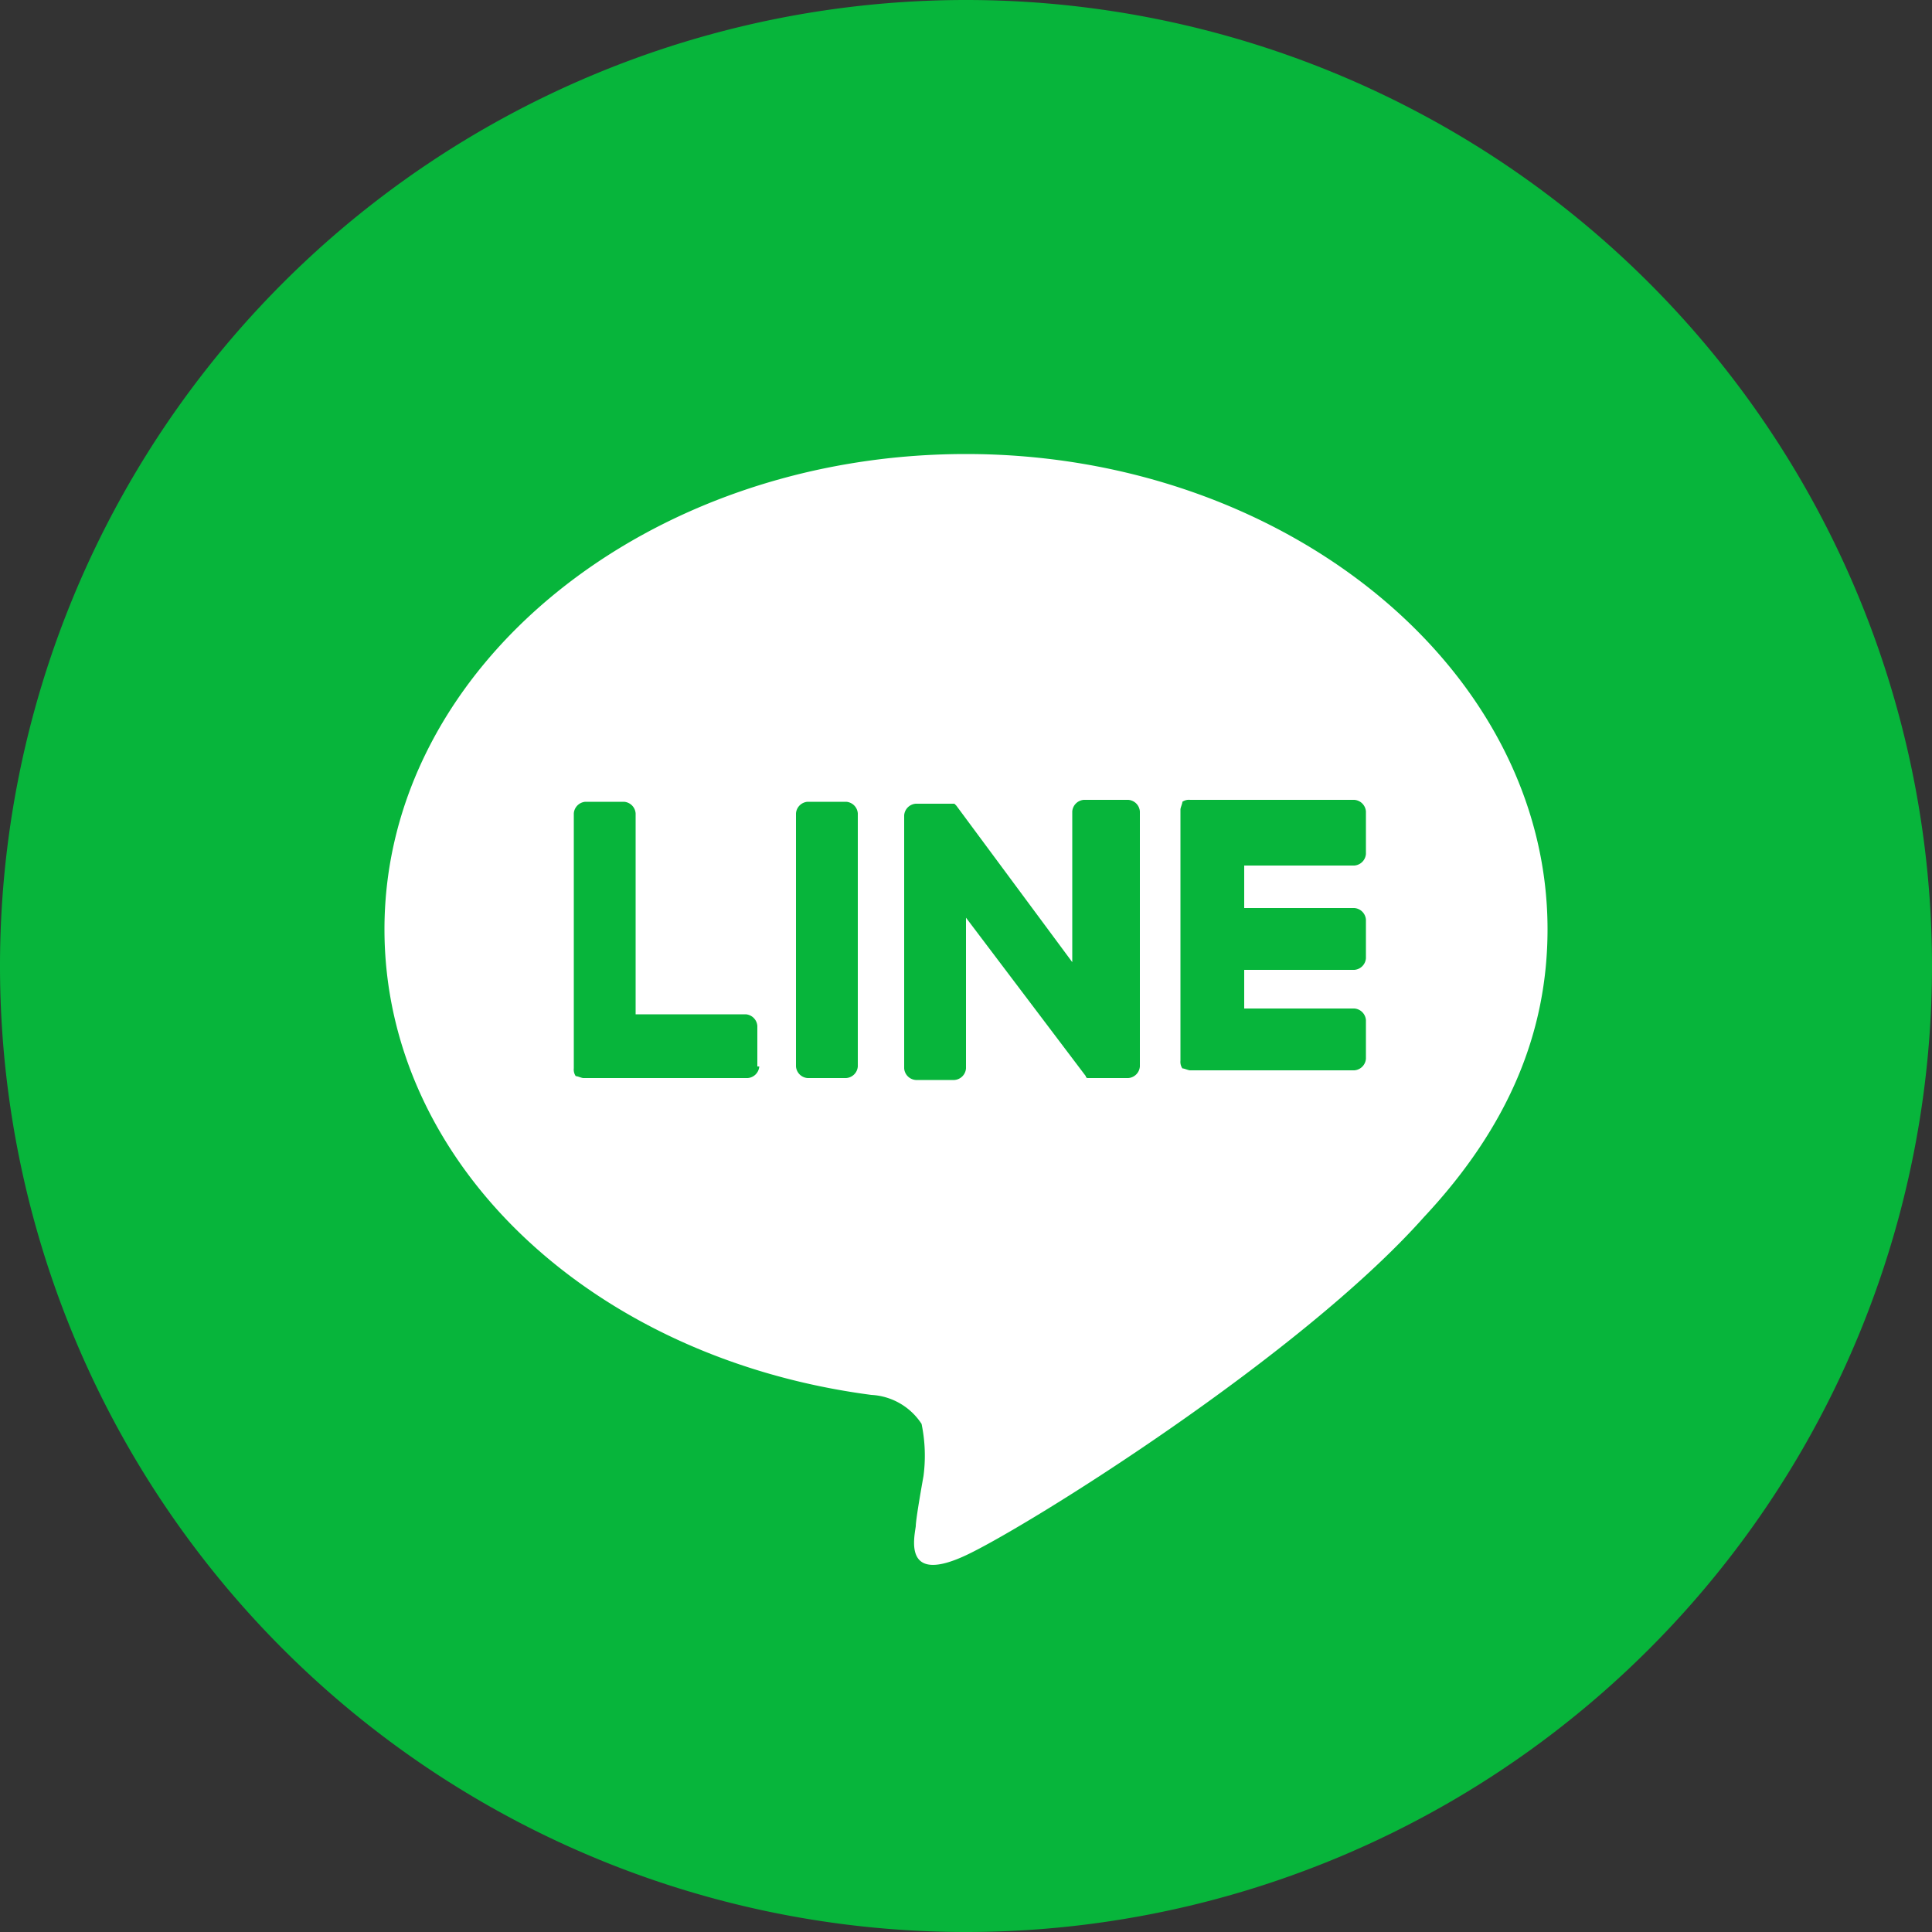
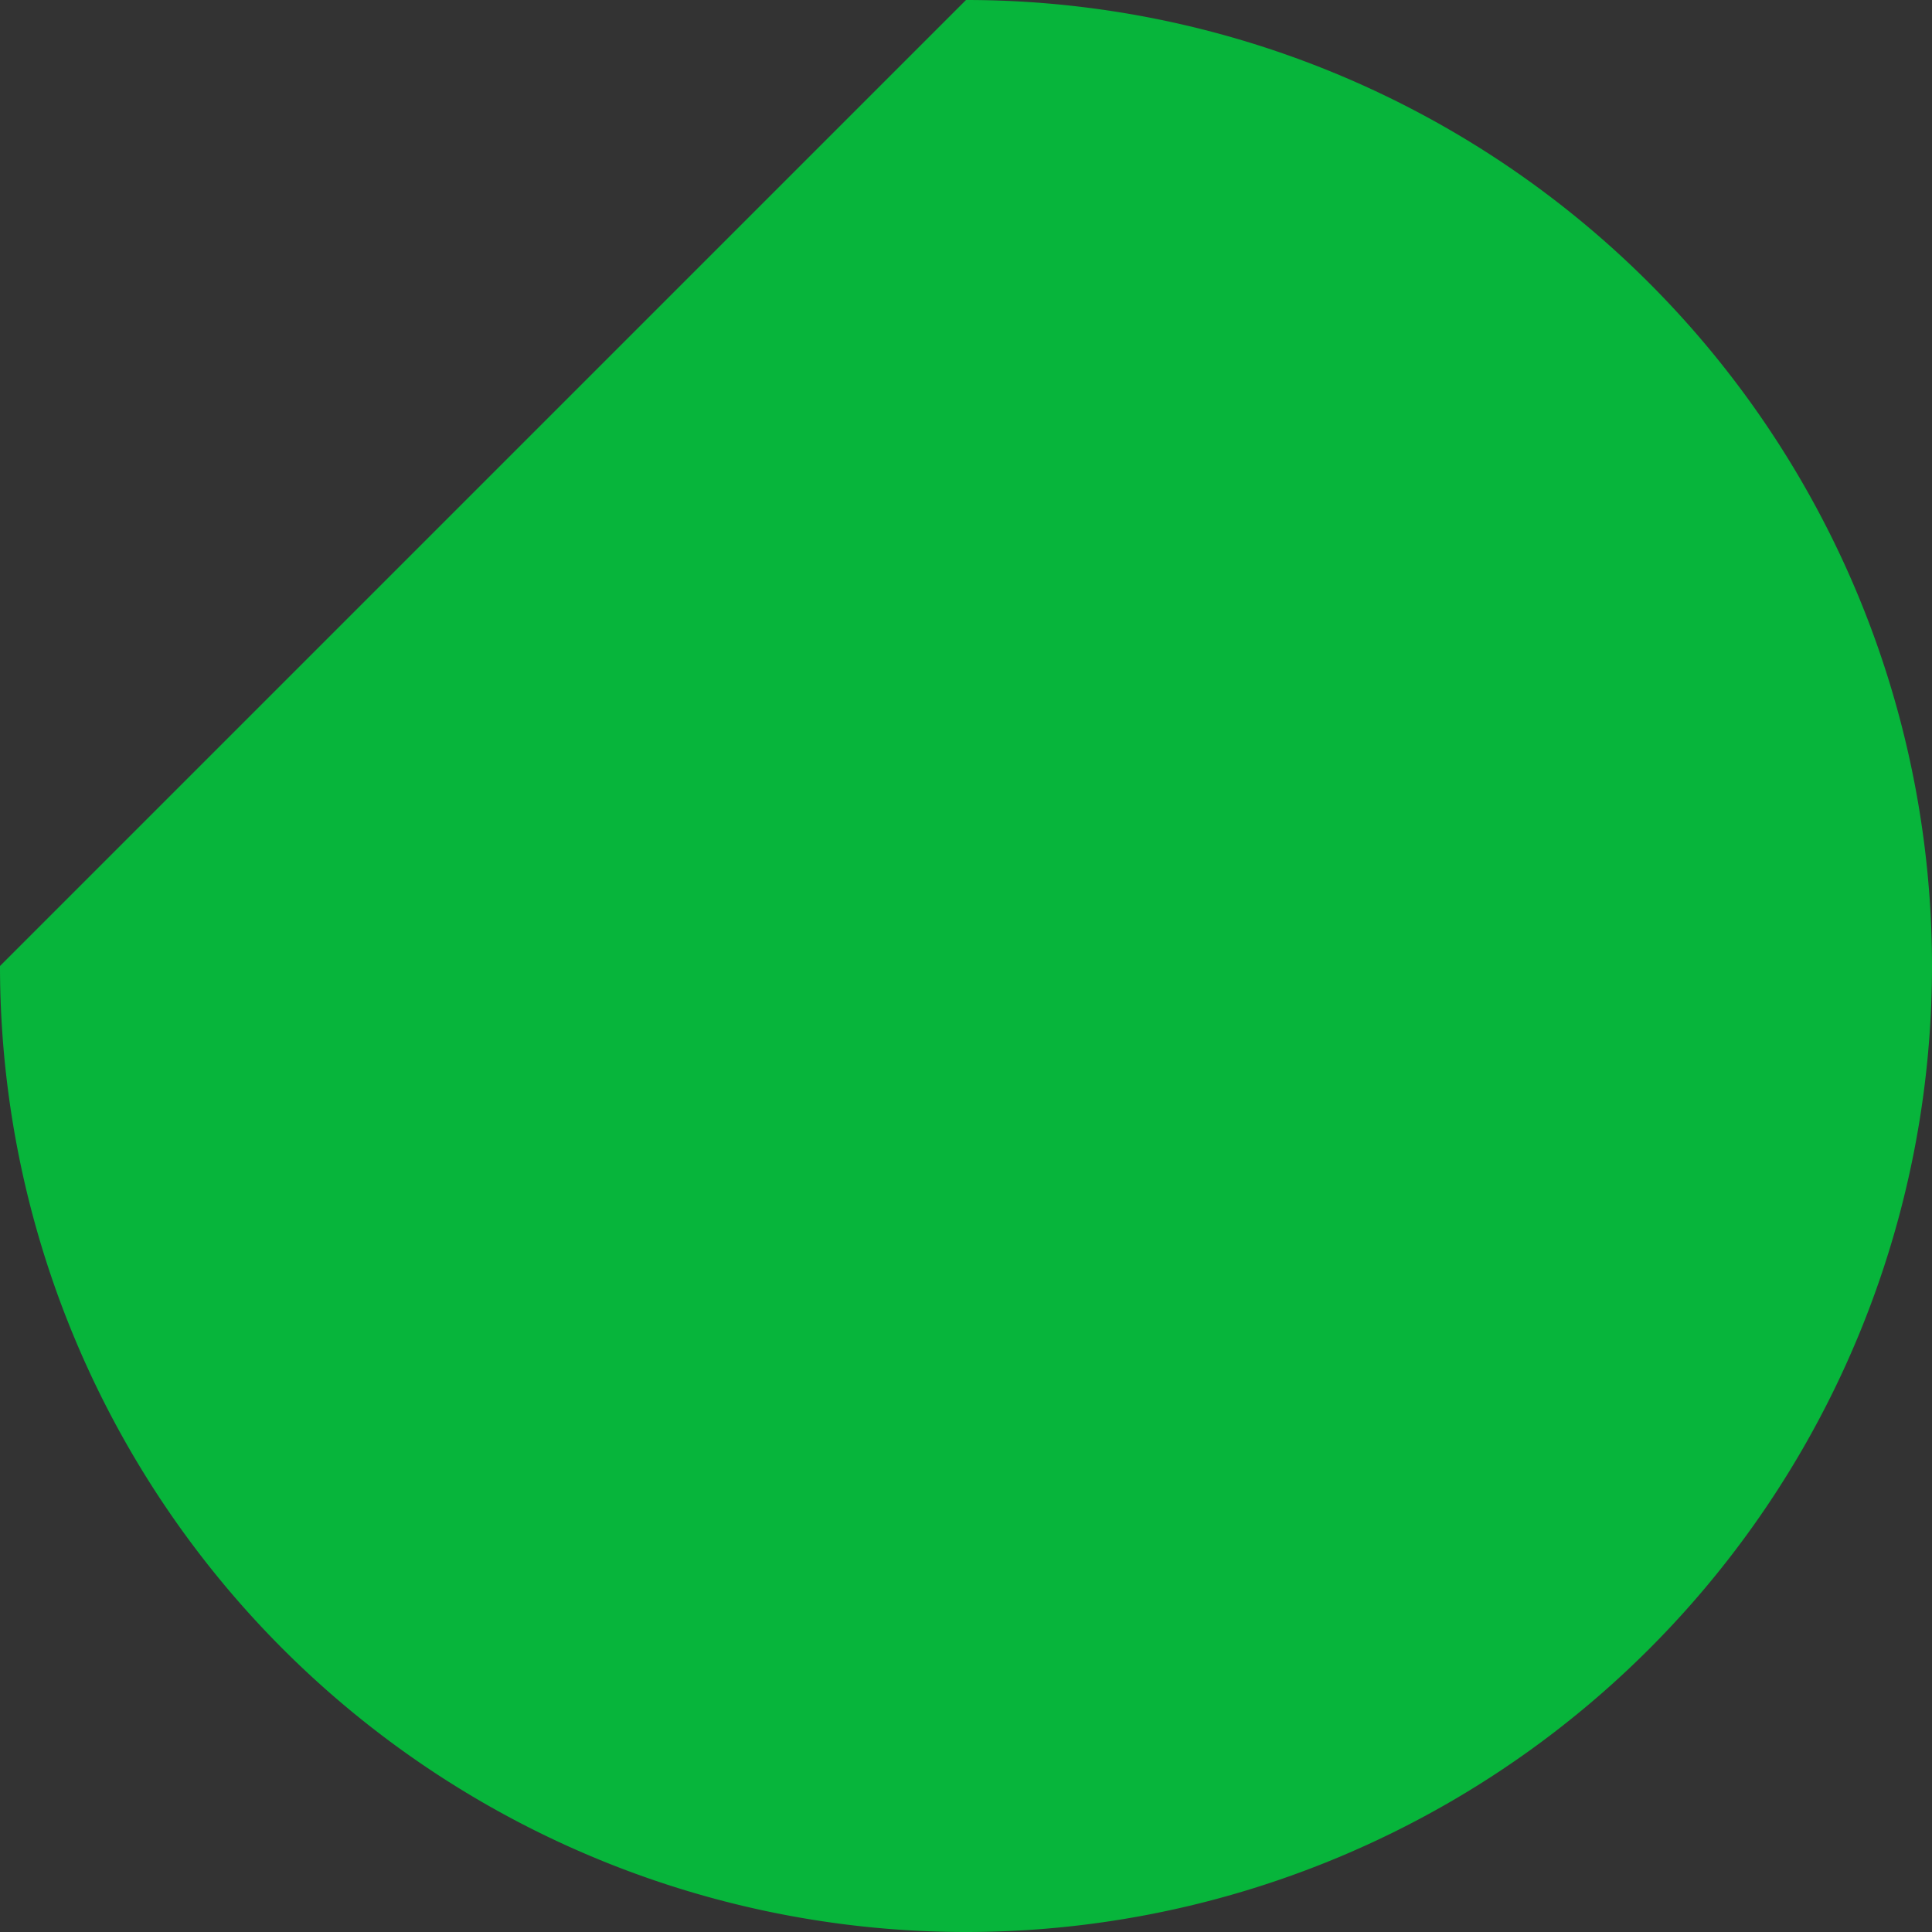
<svg xmlns="http://www.w3.org/2000/svg" viewBox="0 0 100 100">
  <rect x="0" y="0" width="100" height="100" fill="#333333" stroke="none" />
-   <path fill="#07b53b" d="M50,0h0a50,50,0,0,1,50,50h0a50,50,0,0,1-50,50h0A50,50,0,0,1,0,50H0A50,50,0,0,1,50,0Z" />
+   <path fill="#07b53b" d="M50,0h0a50,50,0,0,1,50,50h0a50,50,0,0,1-50,50h0A50,50,0,0,1,0,50H0Z" />
  <path fill="none" d="M50,0h0a50,50,0,0,1,50,50h0a50,50,0,0,1-50,50h0A50,50,0,0,1,0,50H0A50,50,0,0,1,50,0Z" />
-   <path fill="#fff" d="M80.1,48.1c0-13.5-13.6-24.6-30.1-24.6s-30.1,11-30.1,24.6c0,12.1,10.7,22.2,25.2,24.1a3.31,3.31,0,0,1,2.6,1.5,8.07,8.07,0,0,1,.1,2.7s-.4,2.2-.4,2.6c-.1.7-.6,3,2.6,1.5S67.3,70.2,73.7,63h0C78.1,58.3,80.1,53.4,80.1,48.1ZM39.3,55.2a.65.65,0,0,1-.6.6H30.2c-.1,0-.3-.1-.4-.1h0a.6.6,0,0,1-.1-.4h0V42.1a.65.65,0,0,1,.6-.6h2a.65.65,0,0,1,.6.6V52.5h5.7a.65.65,0,0,1,.6.6v2.1Zm5.1,0a.65.65,0,0,1-.6.6h-2a.65.65,0,0,1-.6-.6V42.1a.65.65,0,0,1,.6-.6h2a.65.65,0,0,1,.6.6Zm14.6,0a.65.65,0,0,1-.6.6H56.3a.1.1,0,0,1-.1-.1L50,47.5v7.8a.65.65,0,0,1-.6.6h-2a.65.65,0,0,1-.6-.6V42.2a.65.65,0,0,1,.6-.6h2l.1.1,6,8.1V42a.65.65,0,0,1,.6-.6h2.3a.65.65,0,0,1,.6.6V55.2Zm11.7-11a.65.65,0,0,1-.6.6H64.4V47h5.7a.65.65,0,0,1,.6.6v2a.65.65,0,0,1-.6.6H64.4v2h5.7a.65.65,0,0,1,.6.6v2a.65.65,0,0,1-.6.6H61.6c-.1,0-.3-.1-.4-.1h0a.6.6,0,0,1-.1-.4h0v-13h0c0-.1.1-.3.1-.4h0a.6.6,0,0,1,.4-.1h8.5a.65.65,0,0,1,.6.6v2.2Z" />
</svg>